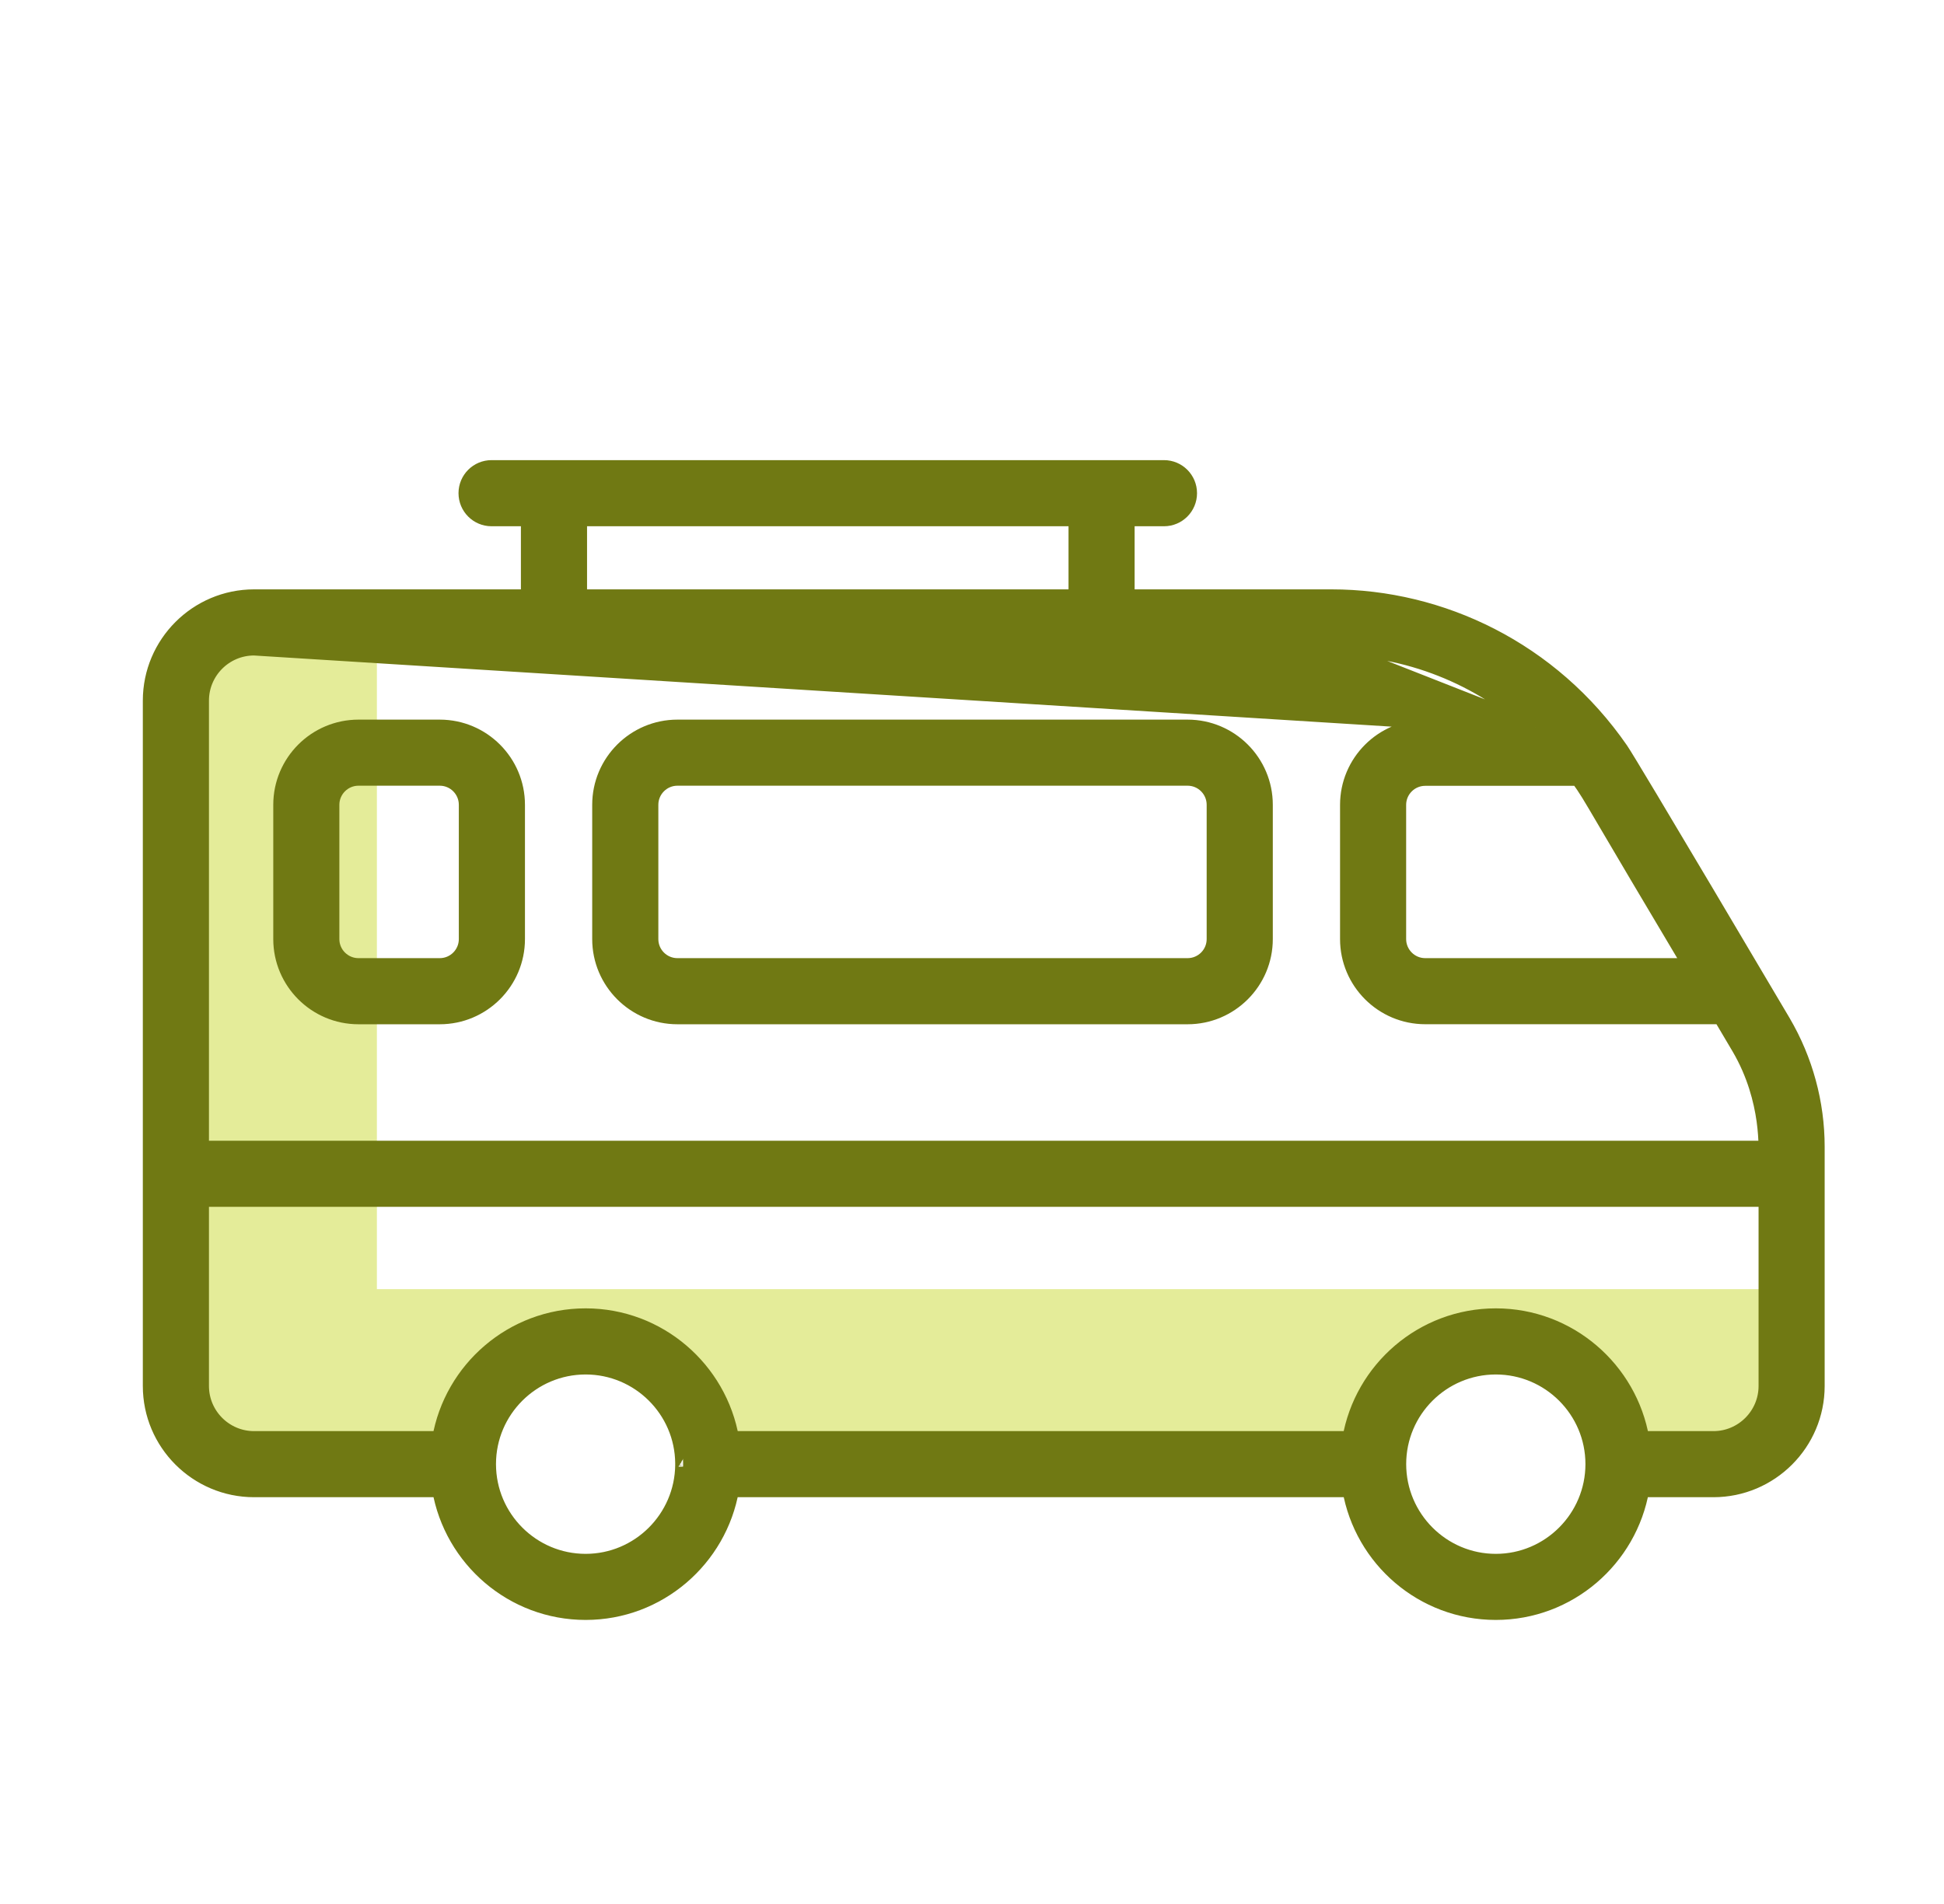
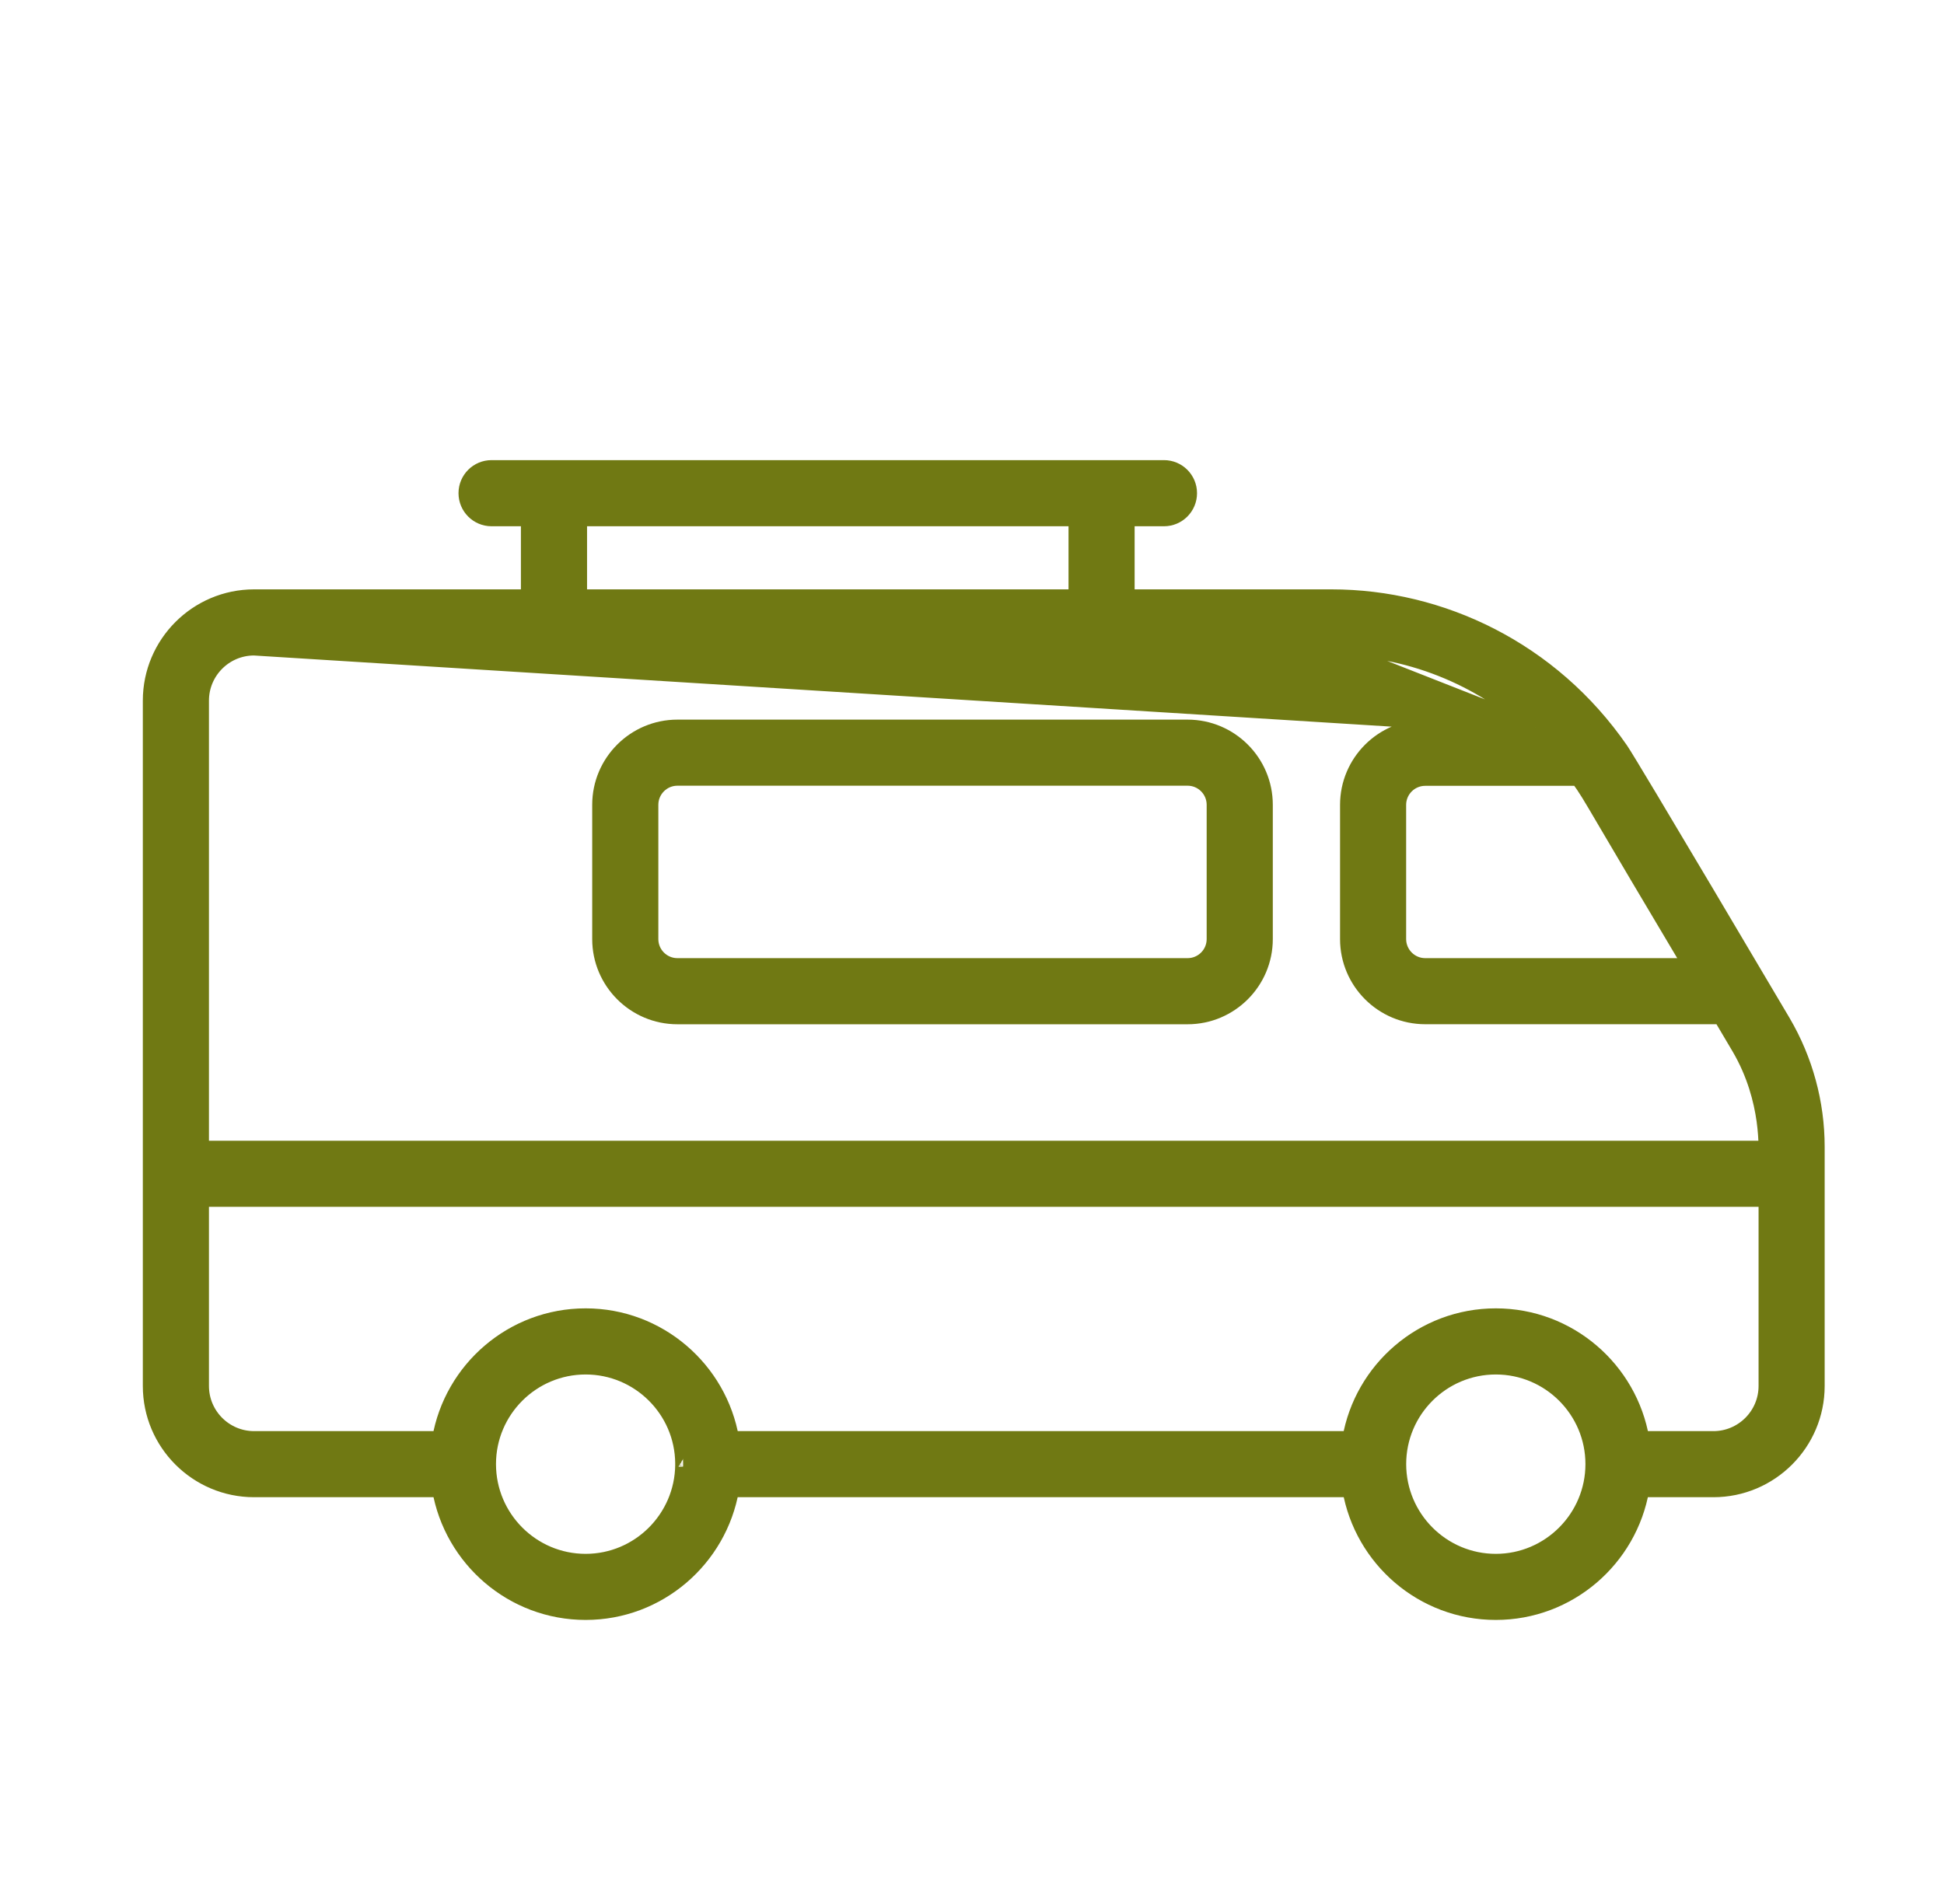
<svg xmlns="http://www.w3.org/2000/svg" width="49" height="48" viewBox="0 0 49 48" fill="none">
-   <path opacity="0.4" d="M9.5 32.5V16.5V16H5.5L4.5 18V35.5L6.5 37H11L12 36C12 35.333 12.6 34 15 34C17.4 34 17.667 36 17.5 37H32.5C33.167 37.333 34.6 37.6 35 36C35.5 34 36.5 34.5 38 34C39.2 33.6 40.5 35.833 41 37H43L45 35.5L45.5 32.5H9.5Z" fill="#BCCF00" />
  <path d="M30.457 16.325C26.19 16.325 18.783 16.326 6.405 16.325L30.457 16.325ZM30.457 16.325C31.772 16.325 32.789 16.325 33.561 16.325M30.457 16.325L33.561 16.325M33.561 16.325C35.472 16.325 37.313 17.062 38.699 18.345M33.561 16.325L38.699 18.345M38.699 18.345H35.924C34.85 18.345 33.977 19.218 33.977 20.291V23.674C33.977 24.748 34.85 25.621 35.924 25.621H43.379L43.846 26.41C43.846 26.41 43.846 26.41 43.846 26.41C44.236 27.076 44.404 27.738 44.475 28.247C44.51 28.501 44.522 28.716 44.525 28.873C44.526 28.903 44.526 28.932 44.526 28.958H5.067V17.663C5.067 16.925 5.667 16.325 6.405 16.325L38.699 18.345ZM44.937 25.768L44.937 25.768C44.924 25.746 43.959 24.114 42.97 22.447C41.987 20.791 40.968 19.083 40.846 18.907C39.101 16.381 36.326 15.058 33.561 15.058H28.399V13.067H29.339C29.689 13.067 29.972 12.783 29.972 12.433C29.972 12.084 29.689 11.8 29.339 11.8H29.307H29.274H29.242H29.209H29.177H29.144H29.111H29.079H29.046H29.013H28.98H28.947H28.914H28.881H28.848H28.815H28.782H28.749H28.716H28.682H28.649H28.616H28.582H28.549H28.515H28.482H28.448H28.414H28.381H28.347H28.313H28.279H28.245H28.212H28.178H28.144H28.11H28.076H28.041H28.007H27.973H27.939H27.905H27.87H27.836H27.802H27.767H27.733H27.698H27.664H27.629H27.595H27.56H27.525H27.491H27.456H27.421H27.386H27.351H27.317H27.282H27.247H27.212H27.177H27.142H27.107H27.071H27.036H27.001H26.966H26.931H26.895H26.86H26.825H26.789H26.754H26.718H26.683H26.648H26.612H26.576H26.541H26.505H26.47H26.434H26.398H26.363H26.327H26.291H26.255H26.22H26.184H26.148H26.112H26.076H26.04H26.004H25.968H25.932H25.896H25.86H25.824H25.788H25.752H25.716H25.68H25.643H25.607H25.571H25.535H25.498H25.462H25.426H25.39H25.353H25.317H25.28H25.244H25.208H25.171H25.135H25.098H25.062H25.025H24.989H24.952H24.916H24.879H24.843H24.806H24.77H24.733H24.696H24.66H24.623H24.586H24.55H24.513H24.476H24.439H24.403H24.366H24.329H24.292H24.256H24.219H24.182H24.145H24.108H24.072H24.035H23.998H23.961H23.924H23.887H23.851H23.814H23.777H23.74H23.703H23.666H23.629H23.592H23.555H23.518H23.482H23.445H23.408H23.371H23.334H23.297H23.26H23.223H23.186H23.149H23.112H23.075H23.038H23.001H22.964H22.927H22.89H22.853H22.816H22.779H22.742H22.705H22.668H22.631H22.595H22.558H22.521H22.484H22.447H22.41H22.373H22.336H22.299H22.262H22.225H22.188H22.151H22.114H22.078H22.041H22.004H21.967H21.93H21.893H21.856H21.82H21.783H21.746H21.709H21.672H21.635H21.599H21.562H21.525H21.488H21.452H21.415H21.378H21.341H21.305H21.268H21.231H21.195H21.158H21.121H21.085H21.048H21.012H20.975H20.939H20.902H20.865H20.829H20.792H20.756H20.719H20.683H20.646H20.61H20.574H20.537H20.501H20.465H20.428H20.392H20.356H20.319H20.283H20.247H20.211H20.175H20.138H20.102H20.066H20.03H19.994H19.958H19.922H19.886H19.85H19.814H19.778H19.742H19.706H19.67H19.634H19.599H19.563H19.527H19.491H19.456H19.42H19.384H19.349H19.313H19.277H19.242H19.206H19.171H19.136H19.1H19.065H19.029H18.994H18.959H18.923H18.888H18.853H18.818H18.782H18.747H18.712H18.677H18.642H18.607H18.572H18.537H18.503H18.468H18.433H18.398H18.363H18.328H18.294H18.259H18.225H18.19H18.155H18.121H18.087H18.052H18.018H17.983H17.949H17.915H17.881H17.846H17.812H17.778H17.744H17.71H17.676H17.642H17.608H17.574H17.54H17.507H17.473H17.439H17.406H17.372H17.338H17.305H17.271H17.238H17.204H17.171H17.138H17.105H17.071H17.038H17.005H16.972H16.939H16.906H16.873H16.84H16.807H16.775H16.742H16.709H16.677H16.644H16.611H16.579H16.547H16.514H16.482H16.45H16.417H16.385H16.353H16.321H16.289H16.257H16.225H16.193H16.161H16.13H16.098H16.066H16.035H16.003H15.972H15.94H15.909H15.877H15.846H15.815H15.784H15.753H15.722H15.691H15.66H15.629H15.598H15.567H15.537H15.506H15.476H15.445H15.415H15.384H15.354H15.324H15.293H15.263H15.233H15.203H15.173H15.143H15.114H15.084H15.054H15.024H14.995H14.965H14.936H14.907H14.877H14.848H14.819H14.79H14.761H14.732H14.703H14.674H14.645H14.617H14.588H14.559H14.531H14.502H14.474H14.446H14.418H14.389H14.361H14.333H14.305H14.278H14.25H14.222H14.194H14.167H14.139H14.112H14.085H14.057H14.03H14.003H13.976H13.949H13.922H13.895H13.868H13.842H13.815H13.789H13.762H13.736H13.709H13.683H13.657H13.631H13.605H13.579H13.553H13.527H13.502H13.476H13.451H13.425H13.4H13.375H13.35H13.324H13.299H13.274H13.25H13.225H13.2H13.175H13.151H13.127H13.102H13.078H13.054H13.03H13.005H12.982H12.958H12.934H12.91H12.887H12.863H12.84H12.816H12.793H12.77H12.747H12.724H12.701H12.678H12.656H12.633H12.611H12.588H12.566H12.543H12.521H12.499H12.477H12.455H12.434H12.412H12.39C12.04 11.8 11.757 12.084 11.757 12.433C11.757 12.783 12.04 13.067 12.39 13.067H13.33V15.058H6.405C4.968 15.058 3.8 16.227 3.8 17.663V34.941C3.8 36.377 4.968 37.545 6.405 37.545H11.092C11.395 39.299 12.923 40.639 14.761 40.639C16.599 40.639 18.126 39.299 18.429 37.545H34.035C34.337 39.299 35.864 40.639 37.703 40.639C39.541 40.639 41.068 39.299 41.371 37.545H43.188C44.624 37.545 45.792 36.377 45.792 34.941V28.91C45.792 27.809 45.497 26.723 44.937 25.768ZM14.761 39.373C13.408 39.373 12.306 38.273 12.302 36.918C12.302 36.916 12.302 36.914 12.302 36.912C12.302 36.909 12.302 36.907 12.302 36.904C12.305 35.551 13.407 34.451 14.761 34.451C16.11 34.451 17.209 35.543 17.219 36.89C17.218 36.897 17.218 36.904 17.218 36.912C17.218 36.919 17.218 36.926 17.219 36.932C17.207 38.28 16.108 39.373 14.761 39.373ZM17.227 36.851L17.227 36.852L17.227 36.851ZM17.227 36.974C17.228 36.974 17.227 36.973 17.226 36.971L17.227 36.973L17.227 36.974L17.227 36.974L17.227 36.974L17.227 36.974ZM37.703 39.373C36.347 39.373 35.244 38.268 35.244 36.91C35.244 35.554 36.347 34.451 37.703 34.451C39.059 34.451 40.162 35.554 40.162 36.91C40.162 38.268 39.058 39.373 37.703 39.373ZM43.188 36.279H41.372C41.071 34.525 39.542 33.184 37.703 33.184C35.863 33.184 34.334 34.525 34.034 36.279H18.43C18.129 34.525 16.6 33.184 14.761 33.184C12.921 33.184 11.392 34.525 11.092 36.279H6.405C5.667 36.279 5.067 35.679 5.067 34.941V30.224H44.526V34.941C44.526 35.679 43.925 36.279 43.188 36.279ZM40.508 20.778C40.87 21.393 41.486 22.441 42.627 24.355H35.923C35.548 24.355 35.243 24.049 35.243 23.674V20.291C35.243 19.916 35.548 19.611 35.923 19.611H39.785C39.997 19.907 40.037 19.976 40.508 20.778ZM14.597 13.067H27.133V15.058H14.597V13.067Z" fill="#707913" stroke="#707913" stroke-width="0.4" />
-   <path d="M9.035 25.622H11.085C12.159 25.622 13.032 24.748 13.032 23.675V20.289C13.032 19.215 12.159 18.342 11.085 18.342H9.035C7.961 18.342 7.088 19.215 7.088 20.289V23.675C7.088 24.748 7.961 25.622 9.035 25.622ZM8.354 20.289C8.354 19.914 8.66 19.608 9.035 19.608H11.085C11.46 19.608 11.765 19.914 11.765 20.289V23.675C11.765 24.05 11.46 24.355 11.085 24.355H9.035C8.66 24.355 8.354 24.05 8.354 23.675L8.354 20.289C8.354 20.289 8.354 20.289 8.354 20.289Z" fill="#707913" stroke="#707913" stroke-width="0.4" />
-   <path d="M17.074 25.622H29.935C31.008 25.622 31.882 24.748 31.882 23.675V20.289C31.882 19.215 31.008 18.342 29.935 18.342H17.074C16.001 18.342 15.127 19.215 15.127 20.289V23.675C15.127 24.748 16.001 25.622 17.074 25.622ZM16.394 20.289C16.394 19.914 16.699 19.608 17.074 19.608H29.935C30.31 19.608 30.615 19.914 30.615 20.289V23.675C30.615 24.05 30.31 24.355 29.935 24.355H17.074C16.699 24.355 16.394 24.05 16.394 23.675V20.289Z" fill="#707913" stroke="#707913" stroke-width="0.4" />
+   <path d="M17.074 25.622H29.935C31.008 25.622 31.882 24.748 31.882 23.675V20.289C31.882 19.215 31.008 18.342 29.935 18.342H17.074C16.001 18.342 15.127 19.215 15.127 20.289V23.675C15.127 24.748 16.001 25.622 17.074 25.622ZM16.394 20.289C16.394 19.914 16.699 19.608 17.074 19.608H29.935C30.31 19.608 30.615 19.914 30.615 20.289V23.675C30.615 24.05 30.31 24.355 29.935 24.355H17.074C16.699 24.355 16.394 24.05 16.394 23.675Z" fill="#707913" stroke="#707913" stroke-width="0.4" />
</svg>